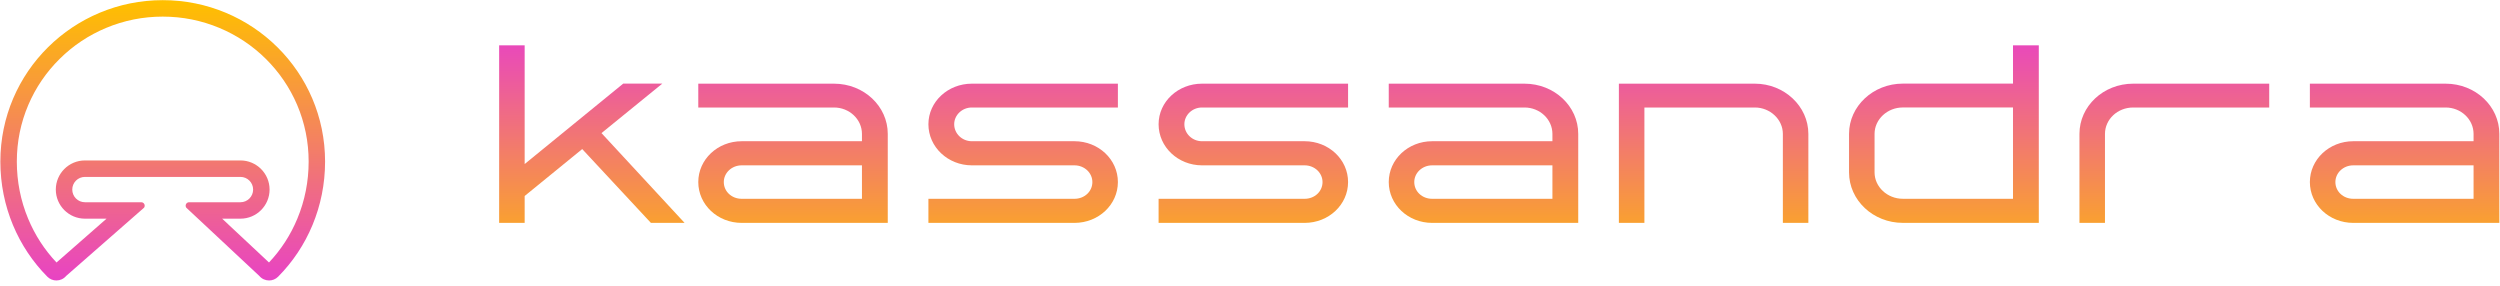
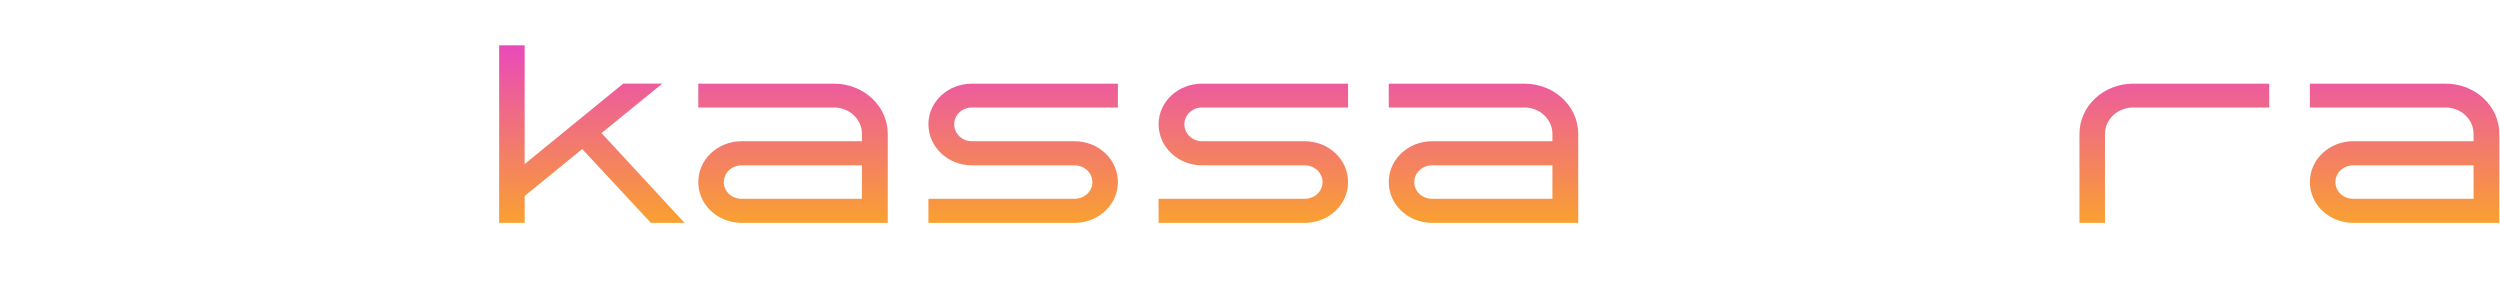
<svg xmlns="http://www.w3.org/2000/svg" width="96" height="11" viewBox="0 0 96 11" fill="none">
  <g clip-path="url(#clip0_9437_6689)">
    <path d="M25.432 3.211H23.931L20.147 6.299V1.741H19.167V8.558H20.147V7.526L22.357 5.724L24.994 8.558H26.287L23.097 5.111L25.432 3.211Z" fill="url(#paint0_linear_9437_6689)" />
    <path d="M32.026 3.213H26.814V4.128H32.026C32.62 4.128 33.099 4.586 33.099 5.141V5.423H28.482C27.554 5.423 26.814 6.125 26.814 6.991C26.814 7.858 27.554 8.559 28.482 8.559H34.09V5.141C34.09 4.079 33.172 3.213 32.026 3.213ZM33.099 7.634H28.482C28.096 7.634 27.794 7.352 27.794 6.991C27.794 6.641 28.096 6.349 28.482 6.349H33.099V7.634Z" fill="url(#paint1_linear_9437_6689)" />
    <path d="M41.259 5.423H37.319C36.944 5.423 36.641 5.131 36.641 4.771C36.641 4.42 36.944 4.128 37.319 4.128H42.927V3.213H37.319C36.402 3.213 35.651 3.904 35.651 4.771C35.651 5.647 36.402 6.349 37.319 6.349H41.259C41.645 6.349 41.947 6.641 41.947 6.991C41.947 7.352 41.645 7.634 41.259 7.634H35.651V8.559H41.259C42.187 8.559 42.927 7.858 42.927 6.991C42.927 6.125 42.187 5.423 41.259 5.423Z" fill="url(#paint2_linear_9437_6689)" />
    <path d="M50.097 5.423H46.157C45.782 5.423 45.48 5.131 45.48 4.771C45.48 4.42 45.782 4.128 46.157 4.128H51.766V3.213H46.157C45.24 3.213 44.49 3.904 44.49 4.771C44.49 5.647 45.24 6.349 46.157 6.349H50.097C50.483 6.349 50.785 6.641 50.785 6.991C50.785 7.352 50.483 7.634 50.097 7.634H44.49V8.559H50.097C51.025 8.559 51.766 7.858 51.766 6.991C51.766 6.125 51.025 5.423 50.097 5.423Z" fill="url(#paint3_linear_9437_6689)" />
    <path d="M58.54 3.213H53.328V4.128H58.54C59.134 4.128 59.613 4.586 59.613 5.141V5.423H54.996C54.068 5.423 53.328 6.125 53.328 6.991C53.328 7.858 54.068 8.559 54.996 8.559H60.604V5.141C60.604 4.079 59.686 3.213 58.54 3.213ZM59.613 7.634H54.996C54.61 7.634 54.308 7.352 54.308 6.991C54.308 6.641 54.61 6.349 54.996 6.349H59.613V7.634Z" fill="url(#paint4_linear_9437_6689)" />
-     <path d="M67.388 3.213H62.165V8.559H63.145V4.128H67.388C67.971 4.128 68.462 4.586 68.462 5.141V8.559H69.441V5.141C69.441 4.079 68.514 3.213 67.388 3.213Z" fill="url(#paint5_linear_9437_6689)" />
-     <path d="M77.299 3.211H73.067C71.931 3.211 71.003 4.078 71.003 5.14V6.62C71.003 7.691 71.931 8.558 73.067 8.558H78.29V1.741H77.299V3.211ZM77.299 7.633H73.067C72.473 7.633 71.983 7.175 71.983 6.62V5.14C71.983 4.585 72.473 4.127 73.067 4.127H77.299V7.633Z" fill="url(#paint6_linear_9437_6689)" />
    <path d="M79.851 5.141V8.559H80.831V5.141C80.831 4.586 81.311 4.128 81.915 4.128H87.138V3.213H81.915C80.769 3.213 79.851 4.079 79.851 5.141Z" fill="url(#paint7_linear_9437_6689)" />
    <path d="M93.911 3.213H88.699V4.128H93.911C94.505 4.128 94.985 4.586 94.985 5.141V5.423H90.367C89.439 5.423 88.699 6.125 88.699 6.991C88.699 7.858 89.439 8.559 90.367 8.559H95.975V5.141C95.975 4.079 95.058 3.213 93.911 3.213ZM94.985 7.634H90.367C89.981 7.634 89.679 7.352 89.679 6.991C89.679 6.641 89.981 6.349 90.367 6.349H94.985V7.634Z" fill="url(#paint8_linear_9437_6689)" />
-     <path d="M6.249 0.638C7.003 0.638 7.735 0.784 8.424 1.072C9.091 1.351 9.691 1.75 10.206 2.259C10.722 2.77 11.127 3.365 11.41 4.027C11.703 4.715 11.852 5.447 11.852 6.205C11.852 6.967 11.706 7.704 11.418 8.397C11.157 9.025 10.791 9.59 10.329 10.079L8.531 8.397H9.234C9.85 8.397 10.352 7.896 10.352 7.279C10.352 6.663 9.85 6.161 9.234 6.161H3.261C2.644 6.161 2.143 6.663 2.143 7.279C2.143 7.896 2.644 8.397 3.261 8.397H4.091L2.17 10.08C1.708 9.591 1.341 9.025 1.08 8.397C0.792 7.705 0.646 6.967 0.646 6.205C0.646 5.443 0.795 4.715 1.088 4.027C1.371 3.365 1.776 2.77 2.292 2.26C2.807 1.75 3.406 1.351 4.074 1.072C4.763 0.784 5.495 0.638 6.249 0.638M6.249 0.006C2.826 0.006 0.014 2.751 0.014 6.205C0.014 7.931 0.7 9.499 1.819 10.626C1.915 10.723 2.041 10.77 2.166 10.77C2.305 10.77 2.444 10.711 2.541 10.595L5.532 7.975C5.594 7.887 5.531 7.766 5.424 7.766H3.261C2.993 7.766 2.775 7.548 2.775 7.279C2.775 7.011 2.993 6.793 3.261 6.793H9.234C9.502 6.793 9.72 7.011 9.72 7.279C9.72 7.548 9.502 7.766 9.234 7.766H7.262C7.154 7.766 7.092 7.887 7.153 7.975L9.957 10.595C10.054 10.711 10.193 10.77 10.332 10.77C10.457 10.77 10.583 10.723 10.679 10.626C11.798 9.499 12.483 7.931 12.483 6.205C12.483 2.751 9.673 0.006 6.249 0.006H6.249Z" fill="url(#paint9_linear_9437_6689)" />
  </g>
  <defs>
    <linearGradient id="paint0_linear_9437_6689" x1="59.994" y1="1.254" x2="59.994" y2="10.993" gradientUnits="userSpaceOnUse">
      <stop stop-color="#E843C4" />
      <stop offset="1" stop-color="#FFBF00" />
    </linearGradient>
    <linearGradient id="paint1_linear_9437_6689" x1="59.994" y1="1.255" x2="59.994" y2="10.994" gradientUnits="userSpaceOnUse">
      <stop stop-color="#E843C4" />
      <stop offset="1" stop-color="#FFBF00" />
    </linearGradient>
    <linearGradient id="paint2_linear_9437_6689" x1="59.993" y1="1.255" x2="59.993" y2="10.994" gradientUnits="userSpaceOnUse">
      <stop stop-color="#E843C4" />
      <stop offset="1" stop-color="#FFBF00" />
    </linearGradient>
    <linearGradient id="paint3_linear_9437_6689" x1="59.994" y1="1.255" x2="59.994" y2="10.994" gradientUnits="userSpaceOnUse">
      <stop stop-color="#E843C4" />
      <stop offset="1" stop-color="#FFBF00" />
    </linearGradient>
    <linearGradient id="paint4_linear_9437_6689" x1="59.994" y1="1.255" x2="59.994" y2="10.994" gradientUnits="userSpaceOnUse">
      <stop stop-color="#E843C4" />
      <stop offset="1" stop-color="#FFBF00" />
    </linearGradient>
    <linearGradient id="paint5_linear_9437_6689" x1="59.994" y1="1.255" x2="59.994" y2="10.994" gradientUnits="userSpaceOnUse">
      <stop stop-color="#E843C4" />
      <stop offset="1" stop-color="#FFBF00" />
    </linearGradient>
    <linearGradient id="paint6_linear_9437_6689" x1="59.994" y1="1.254" x2="59.994" y2="10.993" gradientUnits="userSpaceOnUse">
      <stop stop-color="#E843C4" />
      <stop offset="1" stop-color="#FFBF00" />
    </linearGradient>
    <linearGradient id="paint7_linear_9437_6689" x1="59.994" y1="1.255" x2="59.994" y2="10.994" gradientUnits="userSpaceOnUse">
      <stop stop-color="#E843C4" />
      <stop offset="1" stop-color="#FFBF00" />
    </linearGradient>
    <linearGradient id="paint8_linear_9437_6689" x1="59.993" y1="1.255" x2="59.993" y2="10.994" gradientUnits="userSpaceOnUse">
      <stop stop-color="#E843C4" />
      <stop offset="1" stop-color="#FFBF00" />
    </linearGradient>
    <linearGradient id="paint9_linear_9437_6689" x1="6.249" y1="0.006" x2="6.249" y2="10.77" gradientUnits="userSpaceOnUse">
      <stop offset="0.01" stop-color="#FFBF00" />
      <stop offset="1" stop-color="#E843C4" />
    </linearGradient>
    <clipPath id="clip0_9437_6689">
      <rect width="96" height="10.776" fill="white" />
    </clipPath>
  </defs>
</svg>